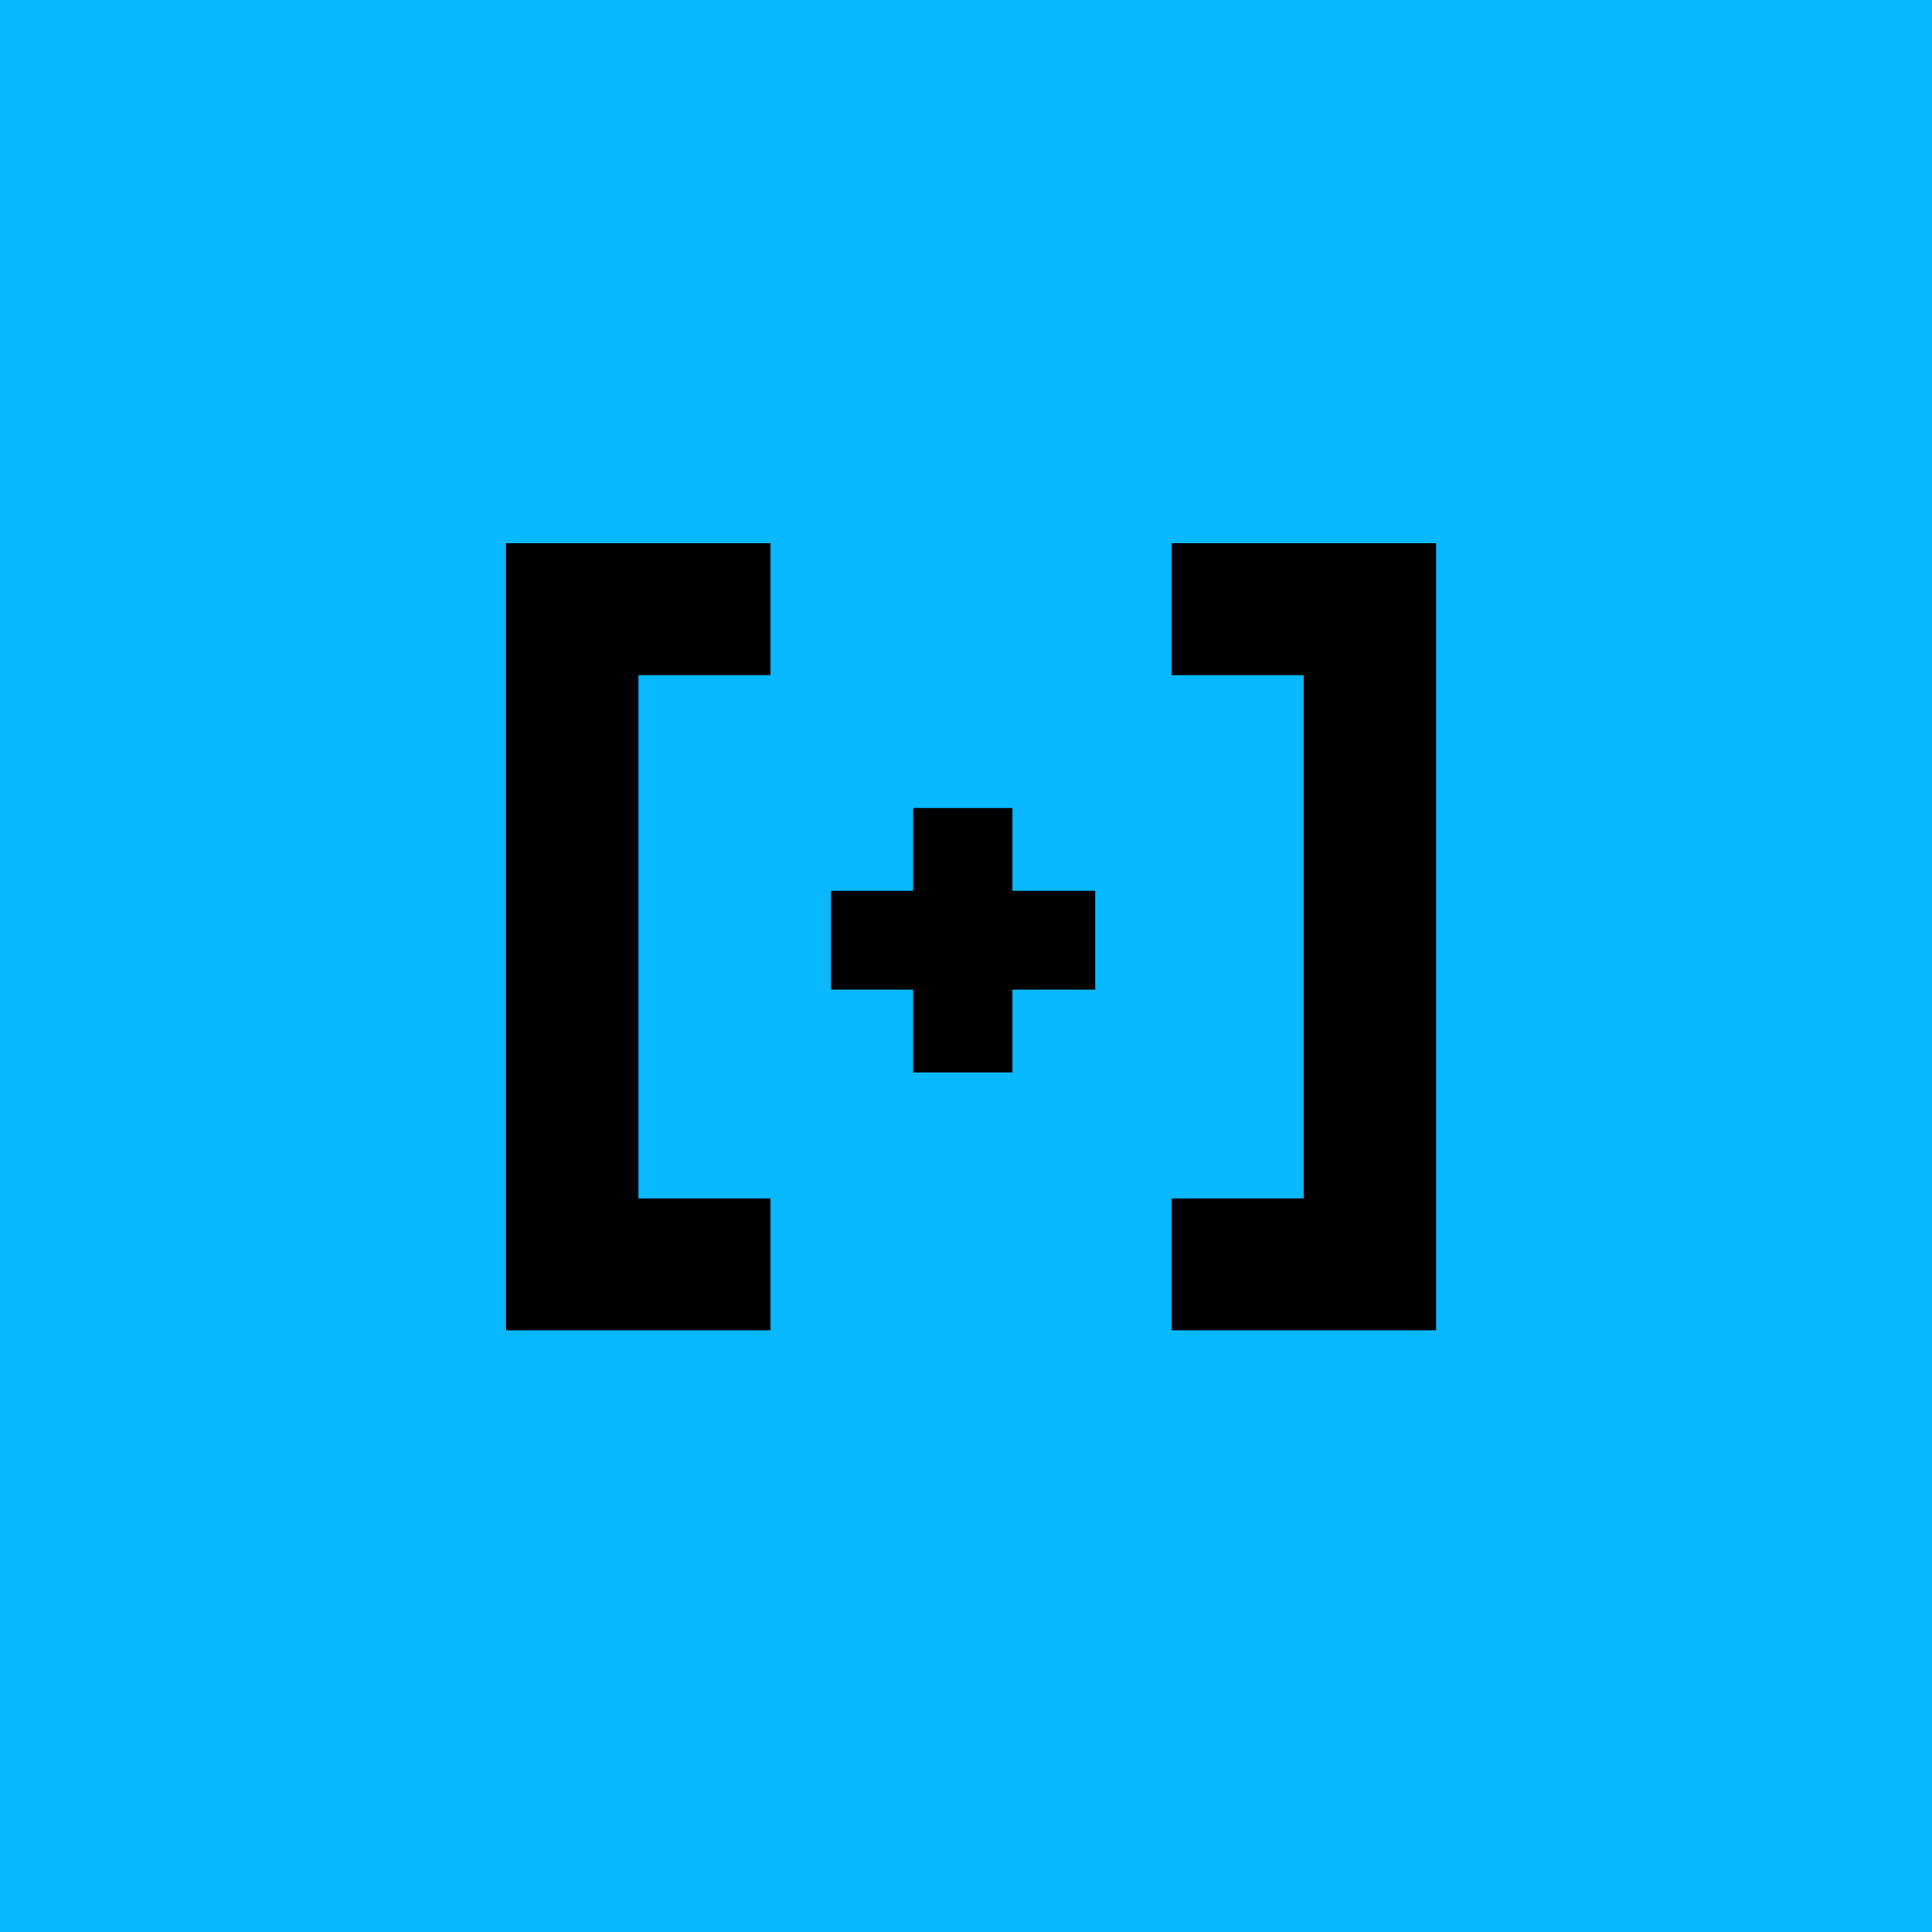
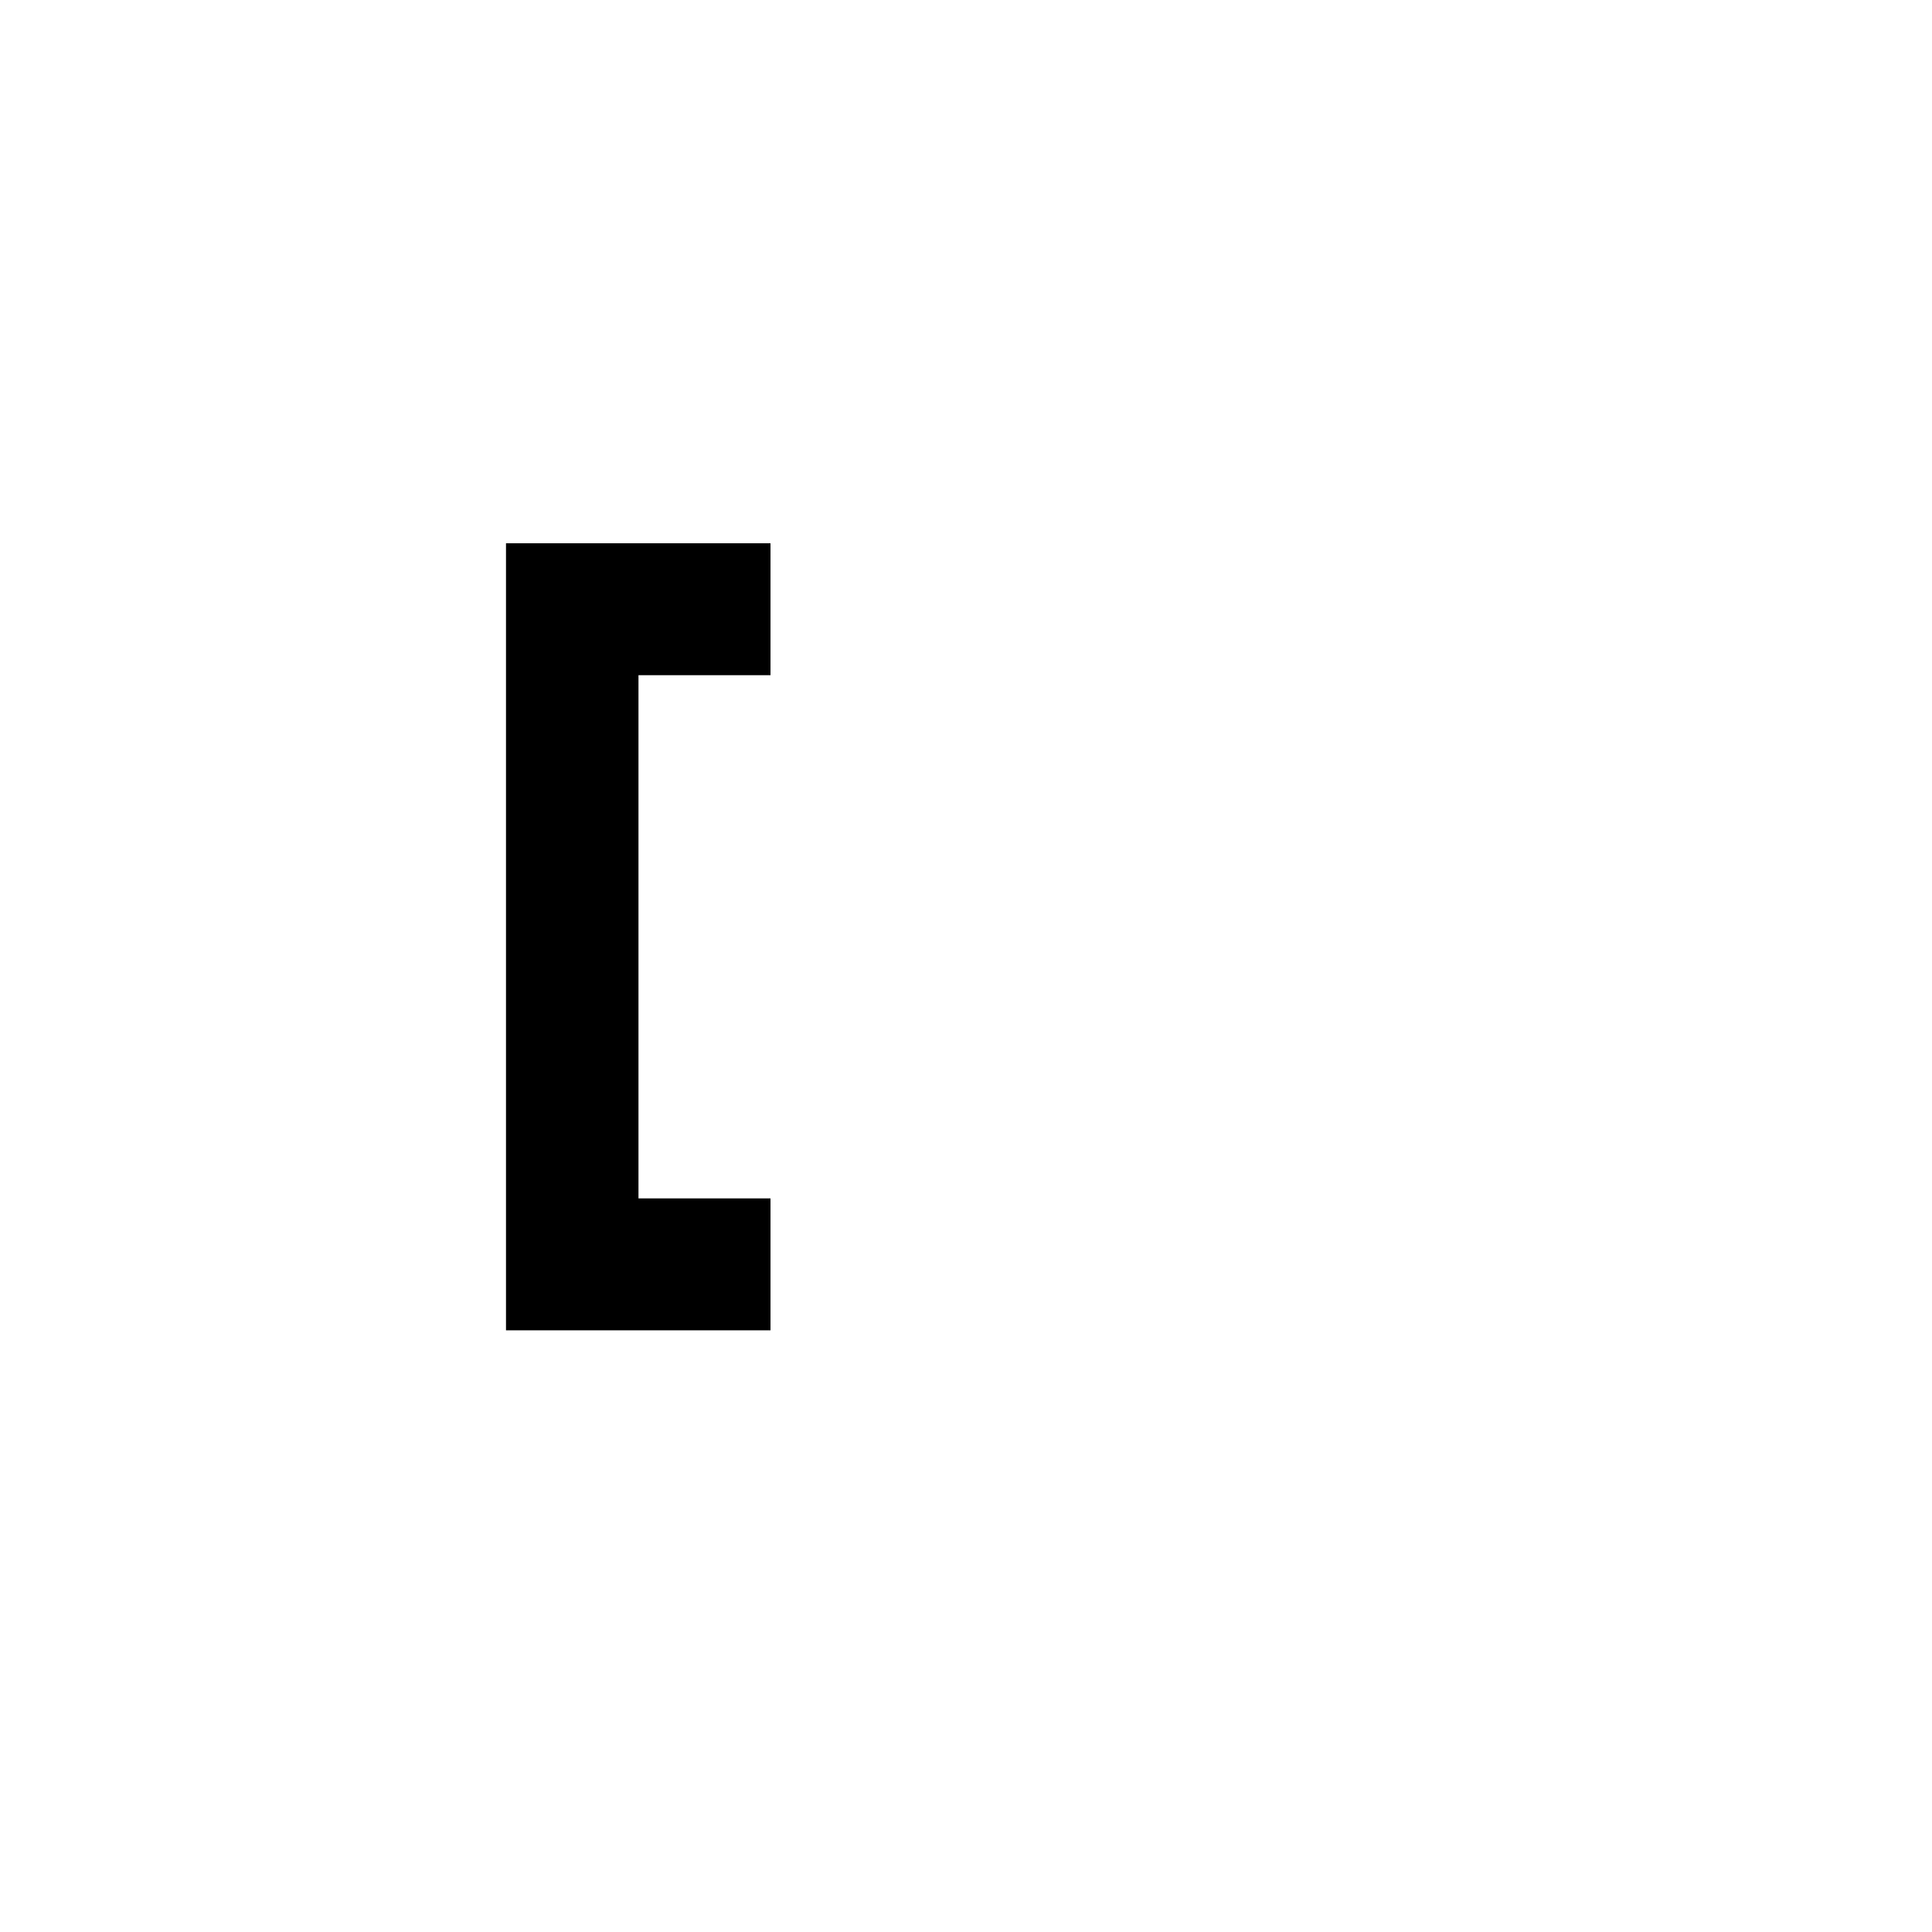
<svg xmlns="http://www.w3.org/2000/svg" width="42" height="42" viewBox="0 0 42 42" fill="none">
-   <rect width="42" height="42" fill="#08B9FF" />
-   <path d="M11 13.678V14.678V26.052V26.801V28.92H16.75V26.052H13.88V14.678H16.75V11.81H11V13.678Z" fill="black" />
-   <path d="M25.47 11.81V14.678H28.34V26.052H25.47V28.92H31.22V26.801V26.052V14.678V13.678V11.81H25.47Z" fill="black" />
-   <path d="M22.01 17.566H19.85V19.365H18.06V21.514H19.85V23.313H22.01V21.514H23.81V19.365H22.01V17.566Z" fill="black" />
+   <path d="M11 13.678V26.052V26.801V28.92H16.75V26.052H13.88V14.678H16.75V11.81H11V13.678Z" fill="black" />
</svg>